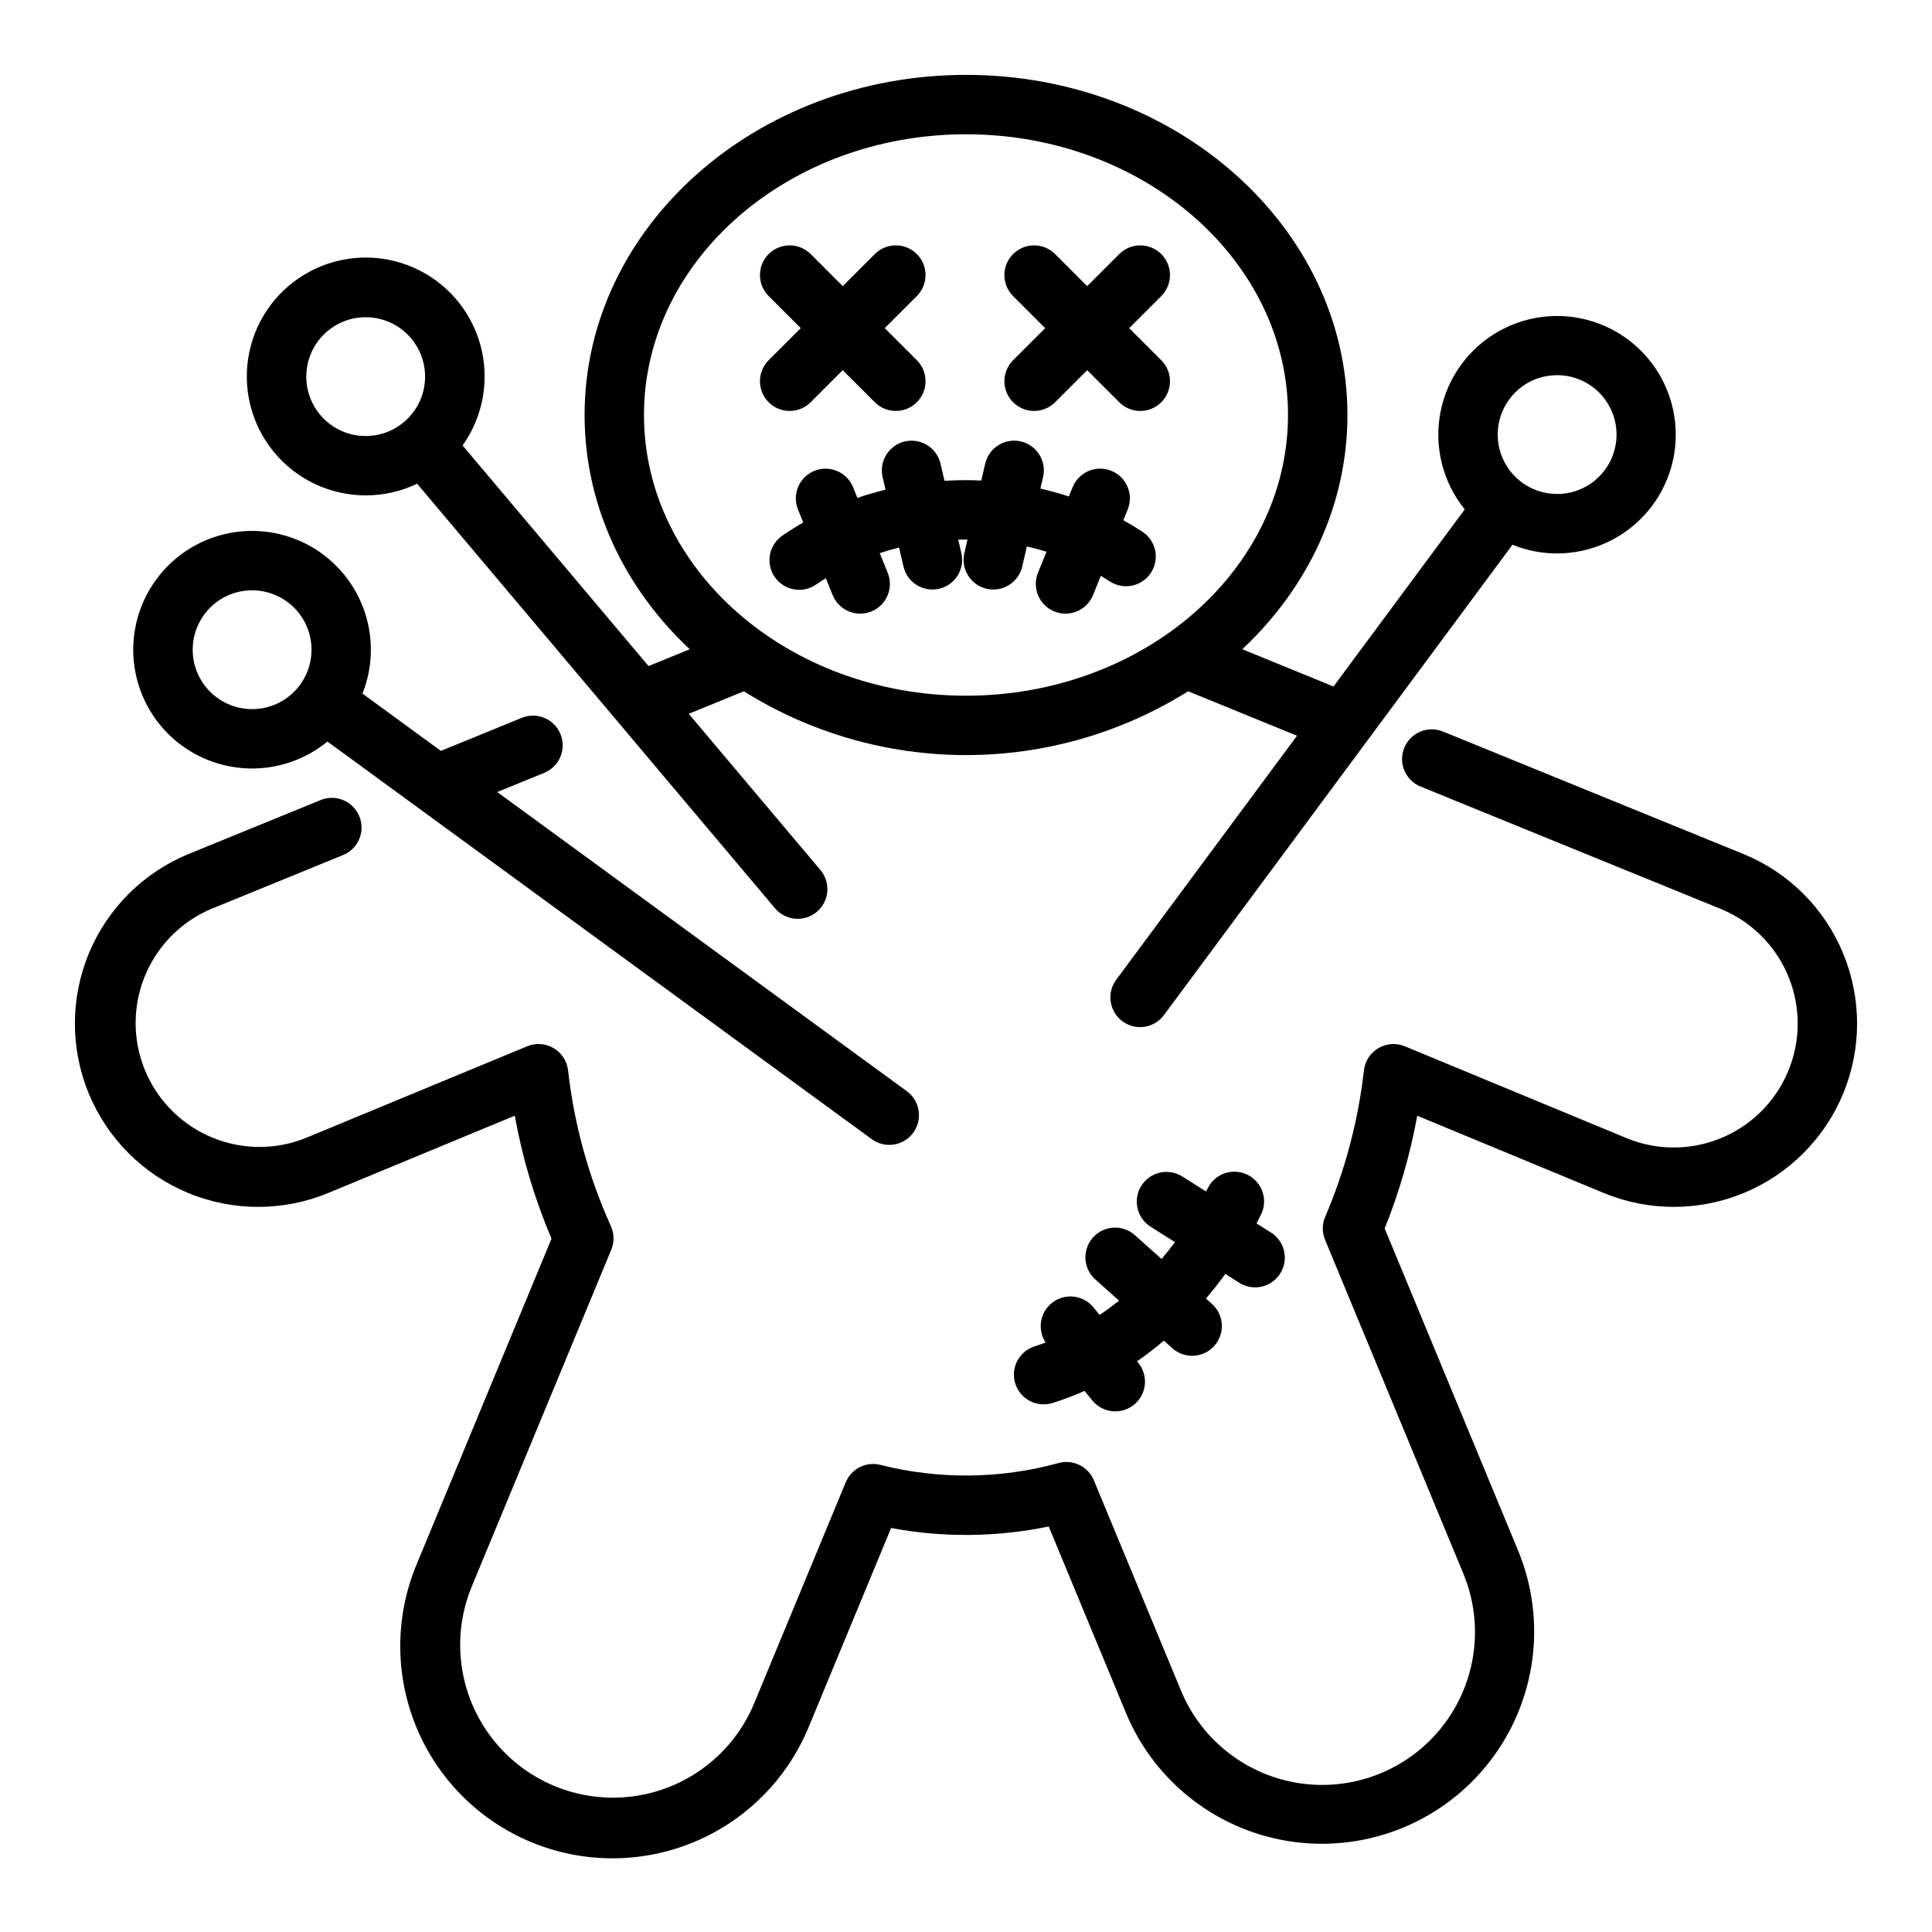
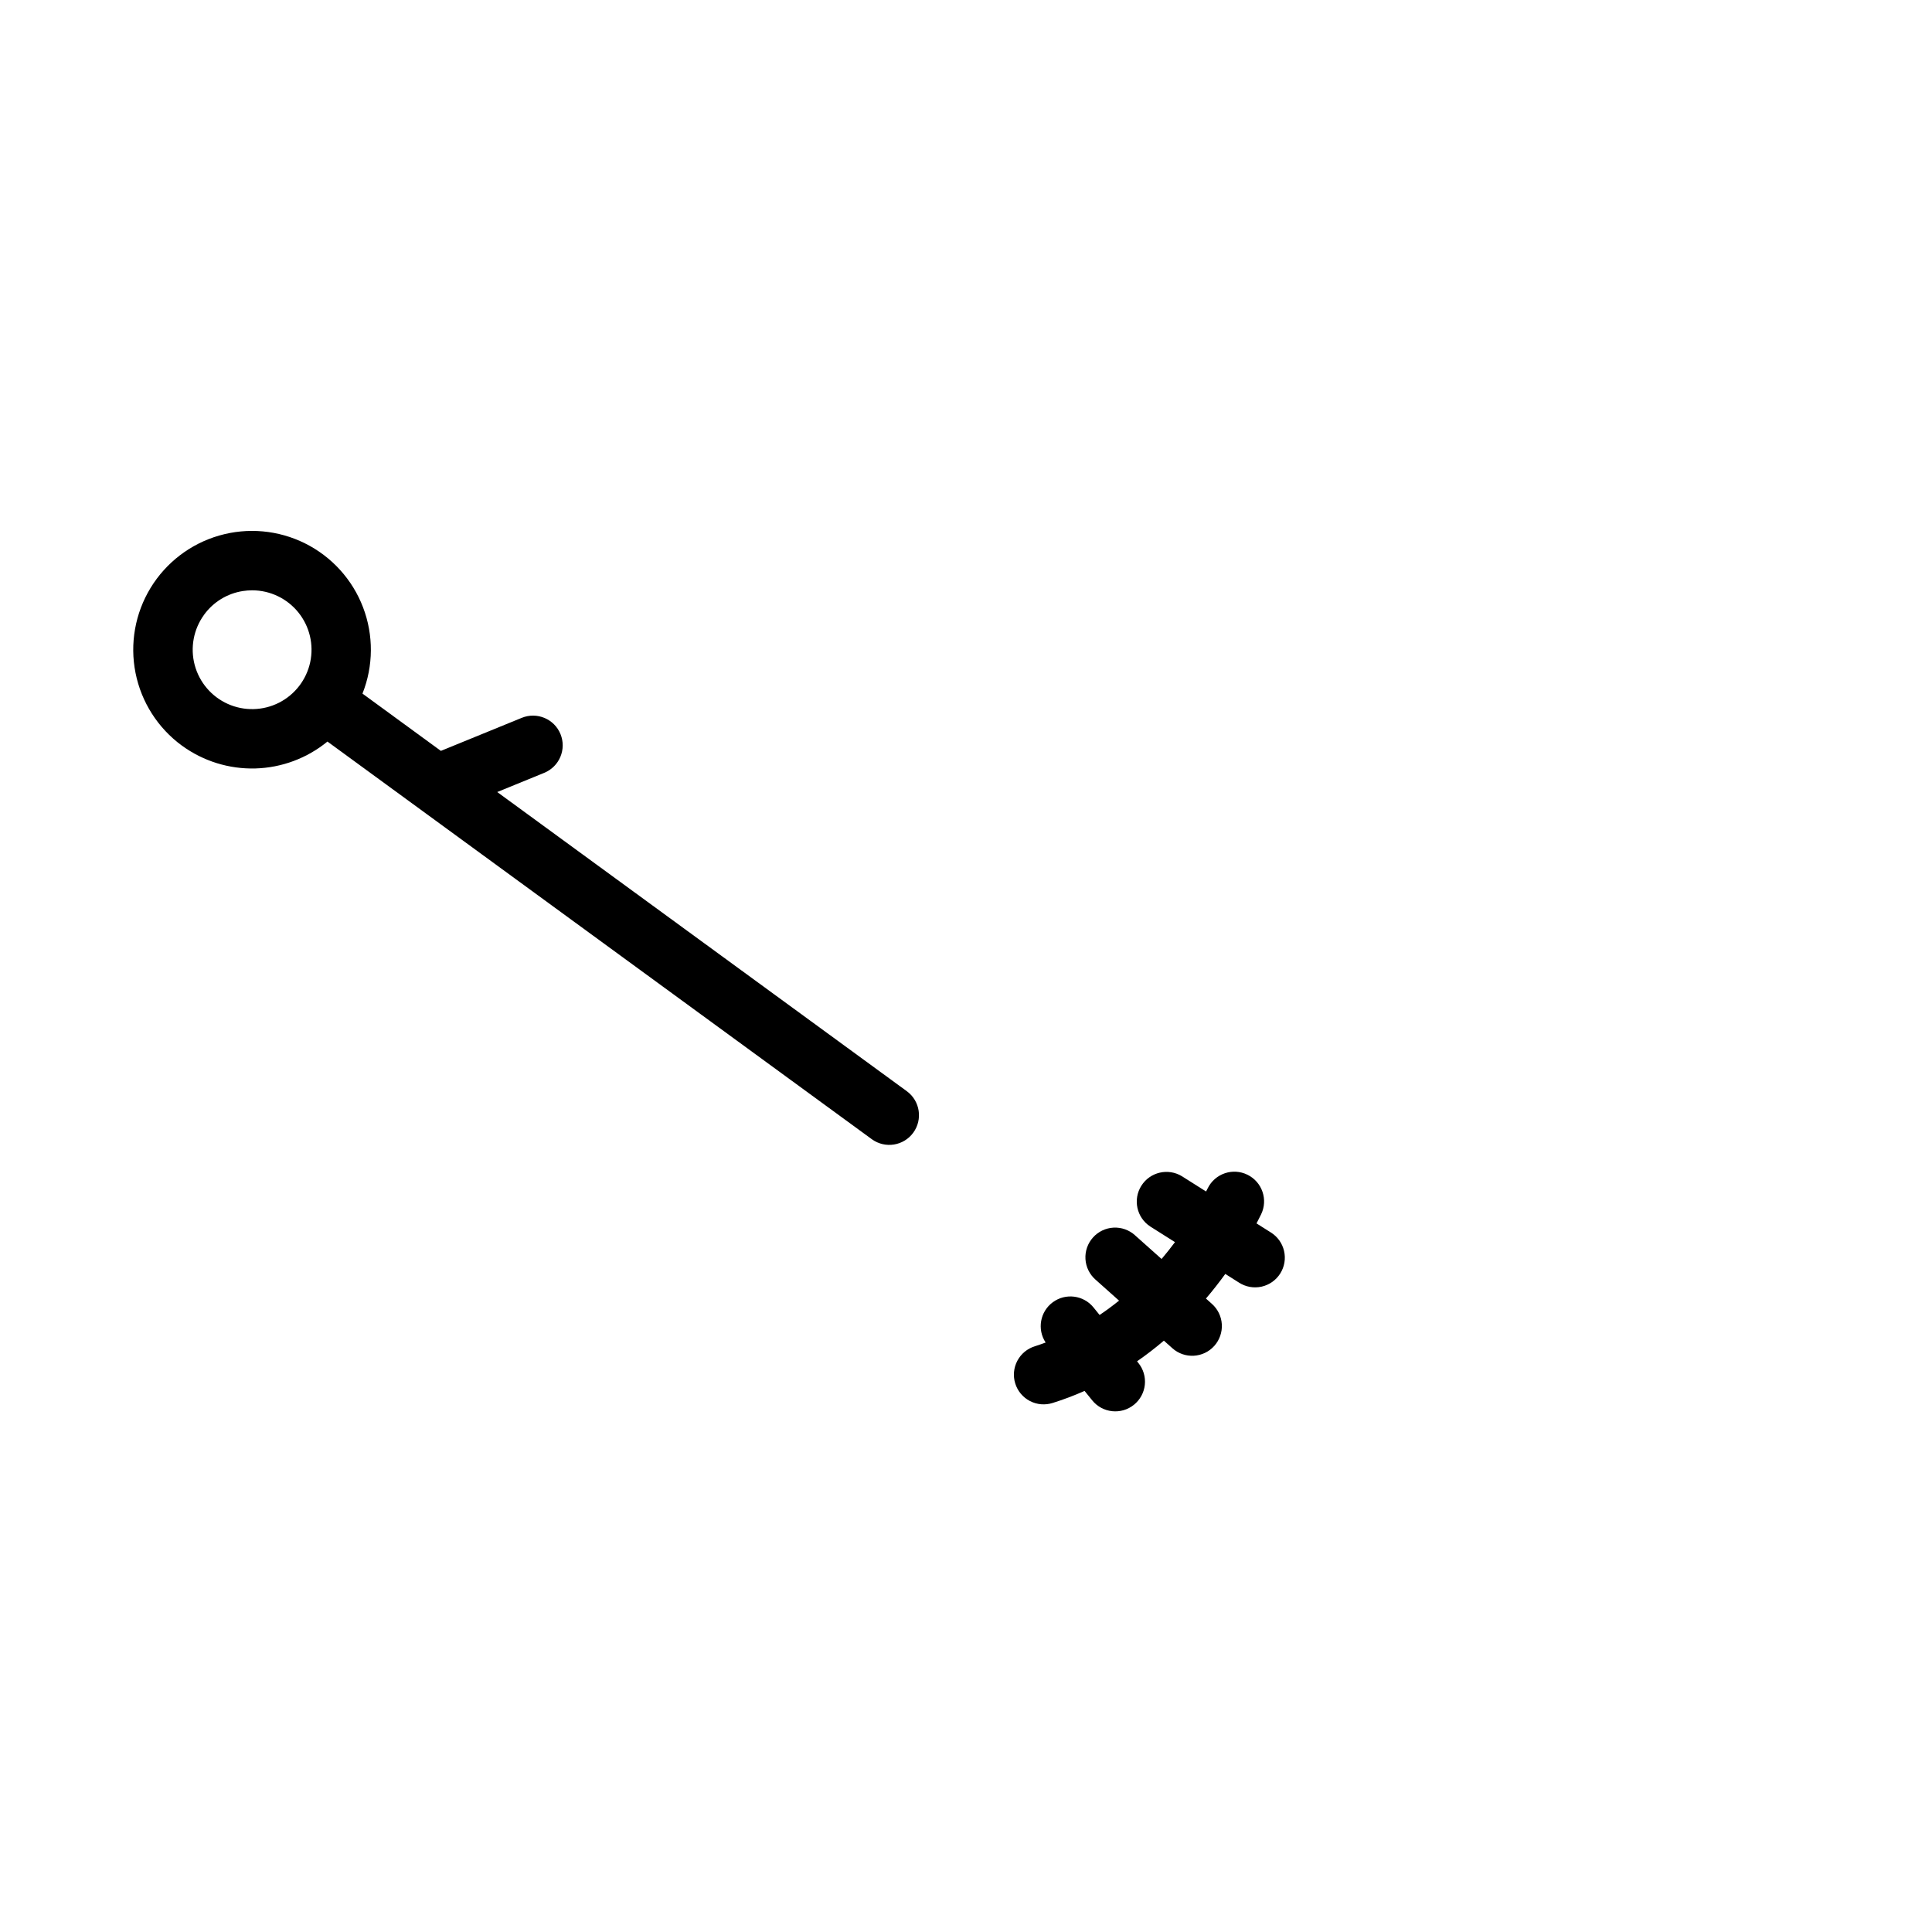
<svg xmlns="http://www.w3.org/2000/svg" fill="#000000" width="800px" height="800px" version="1.1" viewBox="144 144 512 512">
  <g>
-     <path d="m632.45 396.67c-4.906-11.934-14.387-21.41-26.324-26.305l-79.75-32.516h-0.004c-4.016-1.617-8.586 0.316-10.223 4.324-1.641 4.008 0.27 8.59 4.269 10.25l79.715 32.5c10.84 4.488 18.461 14.418 19.992 26.051 1.531 11.629-3.262 23.195-12.566 30.336-9.309 7.141-21.719 8.777-32.555 4.285l-58.711-24.32v0.004c-2.281-0.945-4.875-0.766-7.004 0.488-2.129 1.25-3.547 3.43-3.828 5.883-1.516 13.359-4.973 26.426-10.262 38.789-0.84 1.953-0.855 4.16-0.039 6.121l36.645 88.469c5.535 13.367 3.519 28.672-5.289 40.152-8.805 11.477-23.066 17.387-37.414 15.496-14.344-1.887-26.59-11.285-32.129-24.652l-23.082-55.723c-1.516-3.668-5.531-5.633-9.359-4.578-15.426 4.234-31.688 4.402-47.199 0.488-3.789-0.961-7.707 1.008-9.203 4.617l-24.262 58.57c-5.535 13.367-17.785 22.766-32.129 24.652-14.344 1.891-28.605-4.019-37.414-15.496-8.809-11.48-10.824-26.785-5.285-40.152l36.957-89.219c0.832-2.012 0.793-4.281-0.109-6.266-5.906-13.082-9.734-27.008-11.344-41.273-0.281-2.453-1.699-4.633-3.828-5.883-2.129-1.254-4.723-1.434-7.004-0.488l-58.715 24.32c-10.801 4.328-23.086 2.613-32.293-4.5-9.203-7.117-13.957-18.574-12.492-30.113 1.465-11.543 8.926-21.449 19.617-26.043l35.008-14.309v0.004c1.957-0.773 3.523-2.297 4.352-4.234 0.824-1.934 0.844-4.117 0.047-6.066-0.797-1.949-2.34-3.496-4.285-4.301-1.945-0.801-4.129-0.793-6.066 0.027l-35.043 14.316c-11.906 4.934-21.363 14.391-26.293 26.293s-4.93 25.277 0 37.18c4.93 11.906 14.387 21.363 26.293 26.293 11.902 4.93 25.277 4.93 37.18 0l49.398-20.469c2.019 11.195 5.289 22.125 9.738 32.59l-35.664 86.117c-5.82 13.801-5.894 29.355-0.203 43.211 5.688 13.859 16.668 24.871 30.504 30.605 13.84 5.731 29.395 5.703 43.215-0.074 13.816-5.773 24.762-16.824 30.406-30.699l21.738-52.484c13.816 2.578 28.004 2.441 41.77-0.402l20.508 49.512v-0.004c7.727 18.508 24.723 31.5 44.609 34.102 19.887 2.598 39.652-5.59 51.879-21.488 12.223-15.902 15.055-37.105 7.43-55.656l-35.395-85.445c3.883-9.641 6.773-19.648 8.629-29.875l49.398 20.461h-0.004c11.906 4.93 25.277 4.926 37.18-0.004s21.359-14.387 26.289-26.285c4.934-11.902 4.934-25.277 0.008-37.18z" />
-     <path d="m347.7 250.6c1.477 1.477 3.481 2.305 5.566 2.305 2.09 0 4.09-0.828 5.566-2.305l8.5-8.5 8.5 8.5h0.004c3.074 3.074 8.059 3.074 11.133 0 3.074-3.074 3.074-8.062 0-11.137l-8.5-8.5 8.5-8.5c3.074-3.074 3.074-8.059 0-11.133-3.074-3.074-8.059-3.074-11.133 0l-8.5 8.5-8.5-8.5h-0.004c-3.074-3.074-8.059-3.074-11.133 0s-3.074 8.059 0 11.133l8.5 8.5-8.5 8.5c-1.477 1.477-2.305 3.481-2.305 5.57 0 2.086 0.828 4.09 2.305 5.566z" />
-     <path d="m412.48 250.6c1.477 1.477 3.481 2.305 5.566 2.305 2.09 0 4.09-0.828 5.566-2.305l8.5-8.5 8.5 8.5c3.078 3.074 8.062 3.074 11.137 0 3.074-3.074 3.074-8.062 0-11.137l-8.5-8.5 8.5-8.5c3.074-3.074 3.074-8.059 0-11.133s-8.059-3.074-11.137 0l-8.5 8.5-8.5-8.5c-3.074-3.074-8.059-3.074-11.133 0s-3.074 8.059 0 11.133l8.5 8.5-8.5 8.5c-1.477 1.477-2.305 3.481-2.305 5.57 0 2.086 0.828 4.09 2.305 5.566z" />
-     <path d="m383.78 260.99c-2.031 0.477-3.793 1.738-4.898 3.512-1.102 1.773-1.453 3.91-0.98 5.945l0.777 3.324c-2.527 0.617-5.019 1.336-7.465 2.176l-1.145-2.828c-1.633-4.031-6.223-5.973-10.25-4.34-4.031 1.629-5.973 6.219-4.344 10.25l1.391 3.434c-1.844 1.062-3.644 2.191-5.406 3.398h0.004c-1.766 1.16-2.992 2.984-3.402 5.055-0.406 2.074 0.035 4.227 1.23 5.973 1.191 1.742 3.039 2.934 5.121 3.301 2.078 0.371 4.223-0.113 5.941-1.34 0.82-0.562 1.652-1.098 2.496-1.617l1.762 4.348c0.758 1.969 2.277 3.551 4.215 4.391 1.934 0.84 4.129 0.867 6.082 0.078 1.957-0.793 3.516-2.336 4.32-4.285 0.809-1.953 0.801-4.144-0.023-6.086l-2.066-5.098c1.68-0.555 3.387-1.047 5.117-1.477l1.176 5.043c0.988 4.234 5.219 6.863 9.453 5.875 4.234-0.984 6.867-5.219 5.879-9.453l-0.828-3.551c0.621-0.016 1.246-0.035 1.871-0.035 0.195 0 0.395 0.008 0.59 0.012l-0.832 3.57v0.004c-0.988 4.234 1.641 8.469 5.875 9.453 4.234 0.988 8.469-1.641 9.457-5.875l1.242-5.328c1.754 0.402 3.484 0.867 5.191 1.398l-2.211 5.457h0.004c-0.824 1.945-0.836 4.137-0.027 6.086 0.809 1.949 2.363 3.496 4.32 4.285 1.957 0.793 4.148 0.766 6.086-0.074s3.453-2.422 4.211-4.391l2.016-4.977c0.805 0.477 1.598 0.969 2.383 1.477v-0.004c3.641 2.379 8.52 1.355 10.898-2.285 2.379-3.641 1.352-8.523-2.289-10.898-1.641-1.07-3.316-2.078-5.023-3.027l1.152-2.848c1.633-4.027-0.312-8.617-4.34-10.25-4.031-1.633-8.621 0.312-10.254 4.34l-0.996 2.461c-2.473-0.812-4.992-1.504-7.547-2.09l0.711-3.039c0.988-4.234-1.645-8.469-5.879-9.457-4.234-0.984-8.465 1.645-9.453 5.879l-1.047 4.484c-1.406-0.066-2.816-0.109-4.231-0.109-1.848 0-3.684 0.07-5.512 0.18l-1.062-4.551 0.004-0.004c-0.477-2.031-1.742-3.793-3.516-4.894-1.777-1.102-3.914-1.453-5.949-0.977z" />
-     <path d="m240.94 275.28c4.711 0.004 9.359-1.055 13.605-3.09l94.75 112.41c1.332 1.633 3.269 2.668 5.367 2.863 2.102 0.195 4.195-0.461 5.809-1.82s2.613-3.312 2.773-5.418c0.16-2.102-0.527-4.184-1.914-5.773l-34.805-41.289 14.598-5.965v-0.004c17.648 11.051 38.051 16.91 58.875 16.91 20.82 0 41.223-5.859 58.875-16.91l28.844 11.789-47.859 64.59c-1.27 1.676-1.812 3.789-1.516 5.867 0.301 2.082 1.418 3.953 3.106 5.203 1.691 1.254 3.809 1.777 5.883 1.457 2.078-0.32 3.941-1.453 5.176-3.156l92.32-124.59v0.004c3.731 1.523 7.727 2.309 11.758 2.309 1.57 0 3.144-0.113 4.699-0.348 9.215-1.379 17.344-6.766 22.199-14.715 4.856-7.953 5.938-17.645 2.957-26.469-2.981-8.828-9.719-15.879-18.398-19.258-8.684-3.375-18.414-2.734-26.578 1.758-8.16 4.488-13.914 12.367-15.707 21.508-1.793 9.141 0.555 18.605 6.414 25.848l-34.781 46.938-24.172-9.879c17.258-16.176 27.863-38.043 27.863-62.078 0-49.695-45.344-90.129-101.08-90.129-55.738 0-101.08 40.434-101.08 90.137 0 24.035 10.605 45.902 27.863 62.078l-10.914 4.457-49.281-58.465c5.508-7.734 7.234-17.535 4.703-26.684-2.527-9.148-9.047-16.672-17.746-20.473-8.695-3.805-18.645-3.488-27.078 0.867-8.438 4.352-14.461 12.273-16.402 21.566-1.938 9.293 0.414 18.965 6.406 26.328 5.988 7.363 14.977 11.633 24.469 11.625zm303.06-25.484h0.004c2.477-3.363 6.199-5.594 10.332-6.199 0.777-0.117 1.562-0.176 2.348-0.176 4.758 0.012 9.258 2.168 12.238 5.875s4.129 8.562 3.117 13.211c-1.008 4.648-4.062 8.59-8.312 10.727s-9.238 2.234-13.57 0.273c-4.336-1.965-7.547-5.781-8.742-10.387-1.191-4.606-0.242-9.504 2.59-13.324zm-229.34 4.18c0-41.02 38.285-74.391 85.34-74.391s85.336 33.371 85.336 74.391c0 41.02-38.277 74.391-85.336 74.391s-85.34-33.375-85.34-74.391zm-89.43-11.504c0.332-3.926 2.125-7.582 5.023-10.25 2.898-2.668 6.691-4.148 10.633-4.156 0.453 0 0.91 0.02 1.363 0.059v-0.004c4.16 0.355 8.008 2.348 10.699 5.543 2.691 3.191 4.004 7.32 3.648 11.484-0.352 4.16-2.348 8.008-5.539 10.699s-7.324 4.004-11.484 3.648c-4.16-0.355-8.008-2.348-10.699-5.539s-4.004-7.324-3.648-11.484z" />
    <path d="m192.23 341.61c5.641 4.109 12.484 6.234 19.457 6.039 6.977-0.199 13.691-2.707 19.09-7.129l144.3 105.41c3.512 2.519 8.398 1.738 10.945-1.75 2.551-3.492 1.809-8.387-1.66-10.965l-108.59-79.316 12.457-5.09c4.023-1.648 5.953-6.242 4.309-10.266-1.645-4.027-6.238-5.953-10.266-4.309l-21.434 8.758-20.777-15.18c2.914-7.336 2.965-15.496 0.148-22.871-2.816-7.371-8.301-13.418-15.363-16.938-7.062-3.523-15.191-4.262-22.777-2.074-7.582 2.188-14.066 7.141-18.172 13.883-4.102 6.742-5.523 14.781-3.981 22.52 1.539 7.742 5.934 14.621 12.305 19.277zm5.863-34.711c2.453-3.379 6.16-5.637 10.289-6.269 0.812-0.125 1.637-0.191 2.457-0.191 4.754 0.008 9.246 2.164 12.227 5.859 2.984 3.699 4.137 8.547 3.141 13.191-1 4.644-4.039 8.59-8.277 10.738-4.238 2.144-9.219 2.266-13.551 0.324-4.336-1.941-7.562-5.738-8.785-10.328-1.219-4.59-0.297-9.488 2.504-13.324z" />
    <path d="m472.34 483.9c1.766 1.141 3.914 1.531 5.969 1.082 2.055-0.453 3.844-1.707 4.965-3.484 1.125-1.777 1.492-3.93 1.016-5.981-0.473-2.051-1.746-3.824-3.539-4.926l-3.762-2.375c0.406-0.777 0.805-1.559 1.191-2.348l0.004-0.004c1.922-3.898 0.32-8.617-3.582-10.539-3.898-1.926-8.617-0.32-10.539 3.578-0.145 0.289-0.297 0.566-0.445 0.855l-6.371-4.027c-3.672-2.254-8.473-1.141-10.773 2.5-2.301 3.644-1.25 8.457 2.359 10.809l6.547 4.141c-1.141 1.539-2.332 3.019-3.551 4.465l-7.027-6.269 0.004-0.004c-1.555-1.414-3.609-2.144-5.707-2.035-2.094 0.109-4.062 1.055-5.457 2.621-1.398 1.566-2.113 3.625-1.984 5.723 0.129 2.094 1.086 4.051 2.668 5.438l6.234 5.562c-1.68 1.348-3.394 2.625-5.156 3.801l-1.625-2.008v-0.004c-2.652-3.25-7.387-3.852-10.766-1.367-3.383 2.484-4.219 7.184-1.906 10.684-0.941 0.344-1.887 0.684-2.84 0.984-2.004 0.613-3.68 1.996-4.66 3.852-0.98 1.852-1.18 4.019-0.555 6.019 0.625 2.004 2.019 3.672 3.879 4.641 1.859 0.969 4.027 1.152 6.027 0.52 2.879-0.902 5.707-1.969 8.465-3.195l2.019 2.496c2.734 3.383 7.691 3.906 11.07 1.172 1.625-1.312 2.66-3.215 2.879-5.293 0.223-2.074-0.395-4.152-1.707-5.777l-0.355-0.441c2.441-1.691 4.812-3.516 7.113-5.477l2.254 2.012h-0.004c3.246 2.894 8.227 2.609 11.121-0.637 1.387-1.559 2.102-3.606 1.984-5.691-0.121-2.082-1.062-4.035-2.621-5.426l-1.586-1.418c1.781-2.09 3.488-4.266 5.125-6.523z" />
  </g>
</svg>